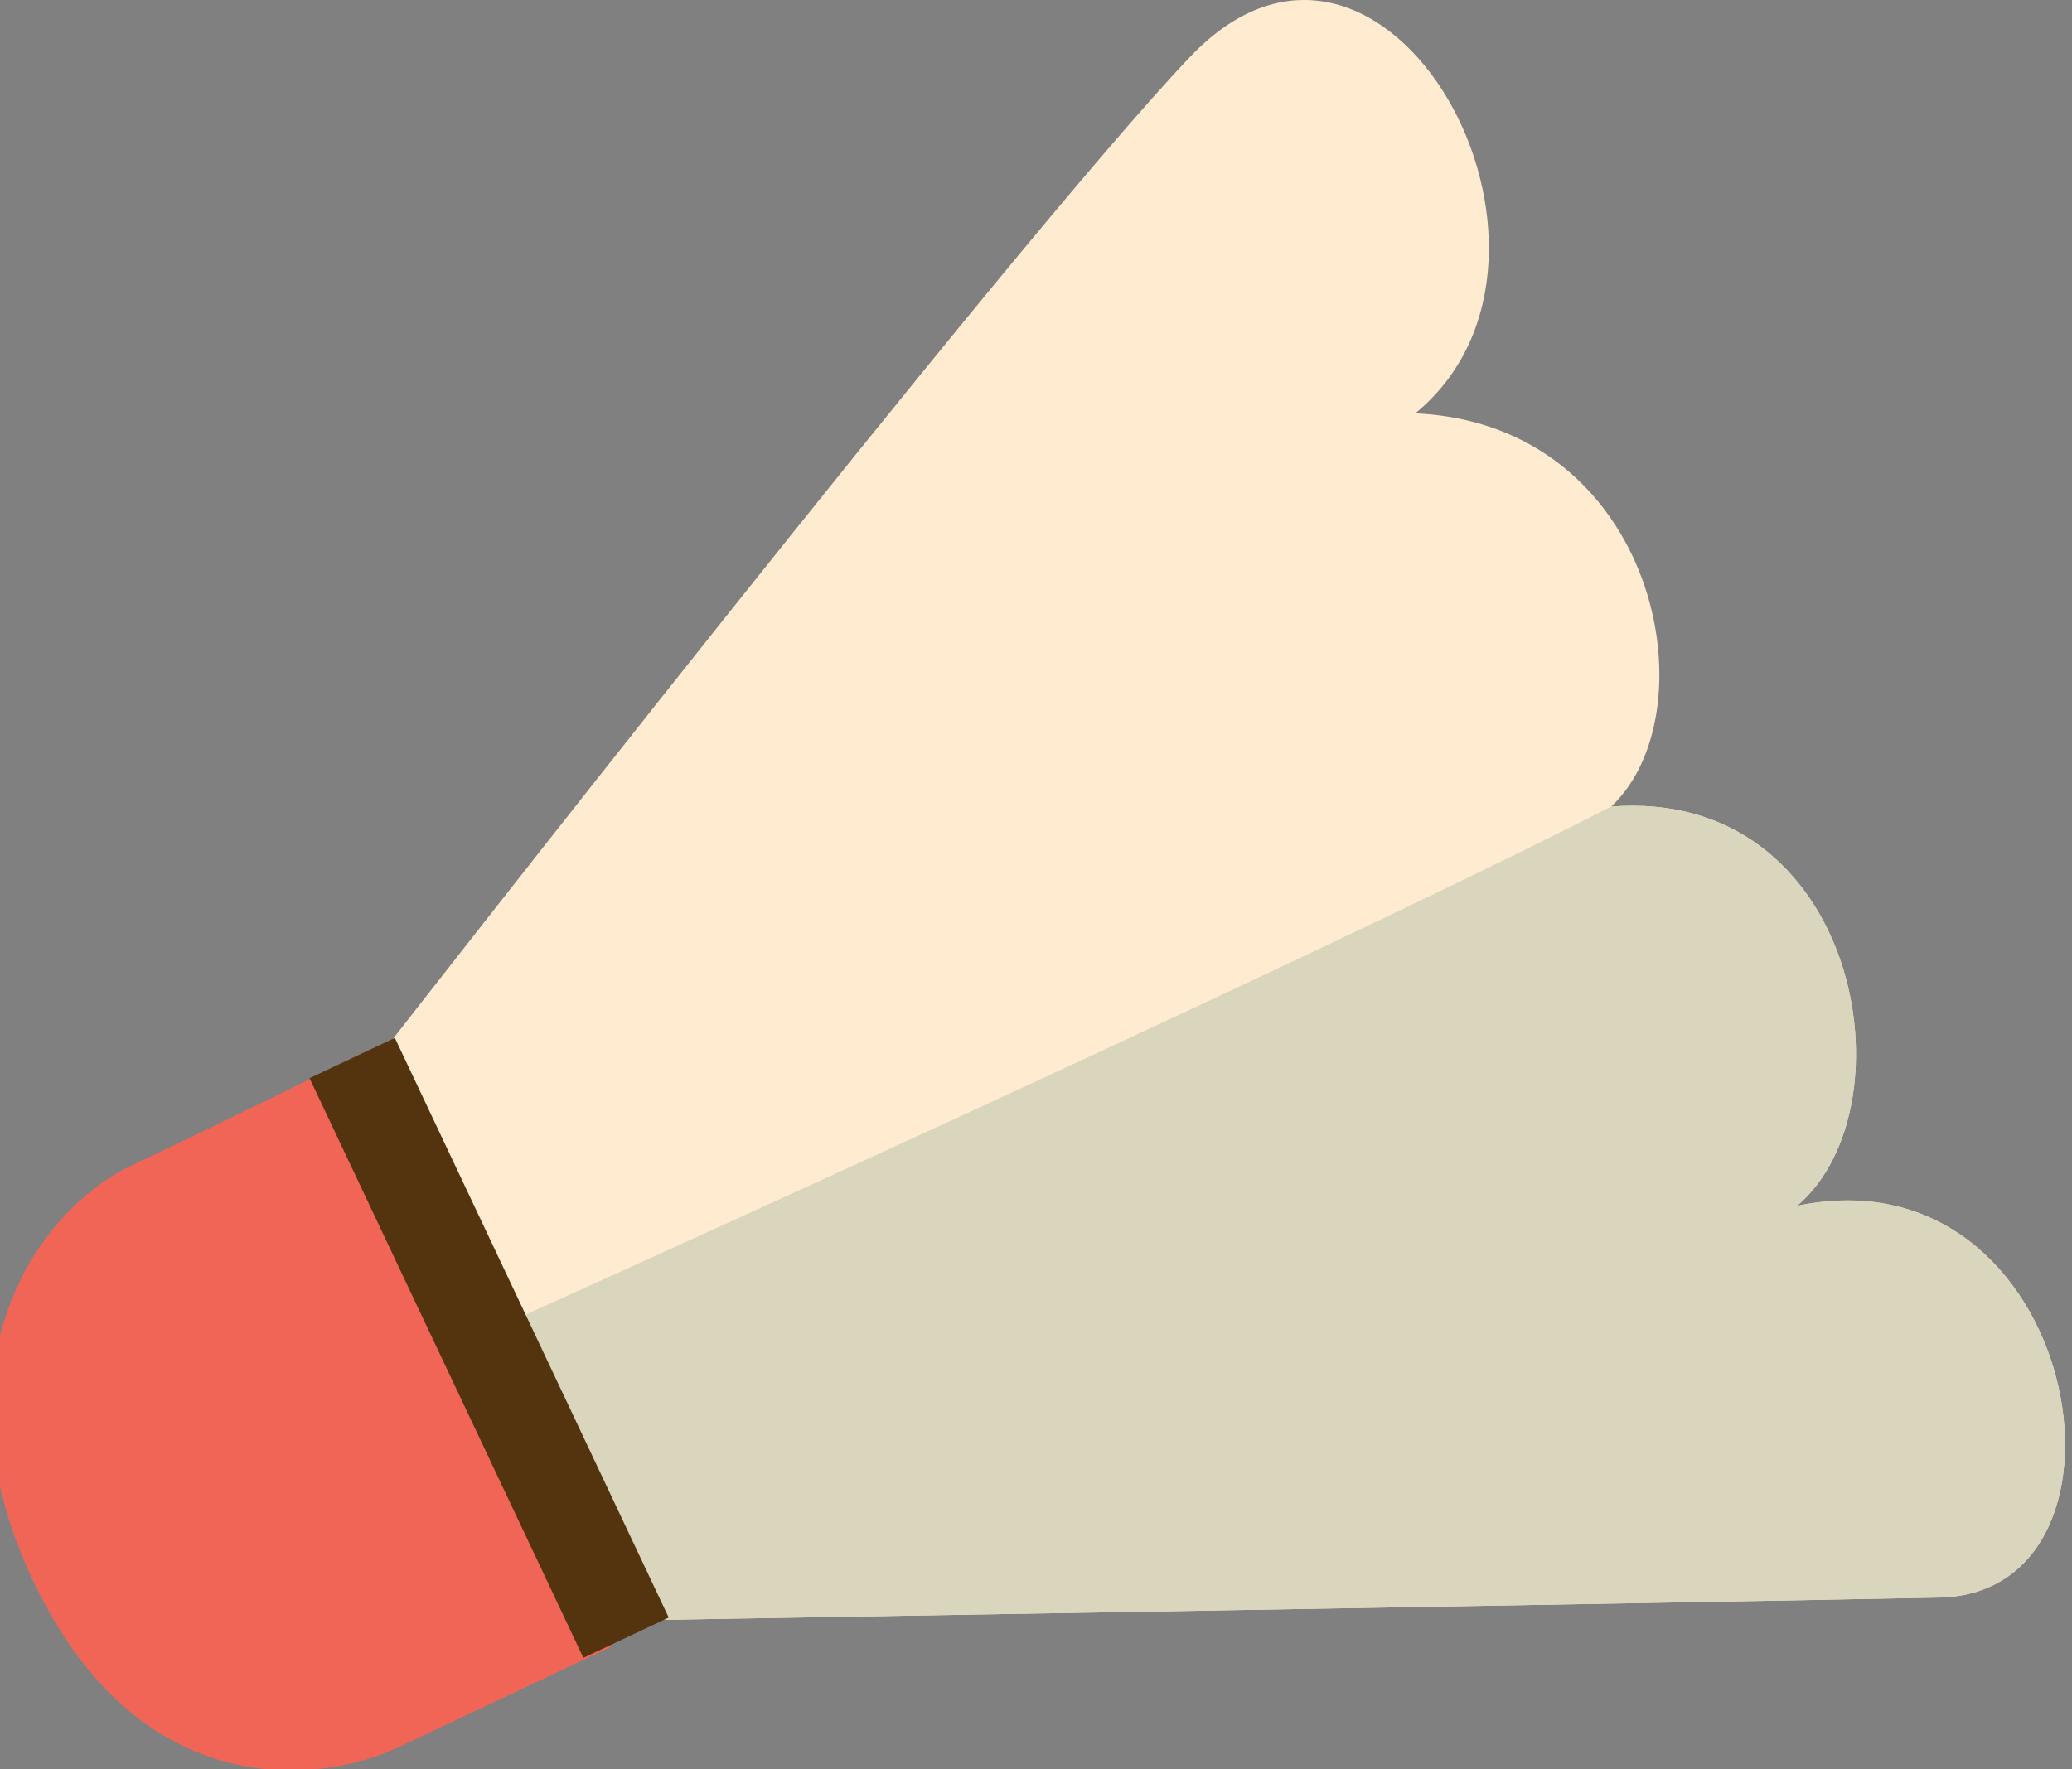
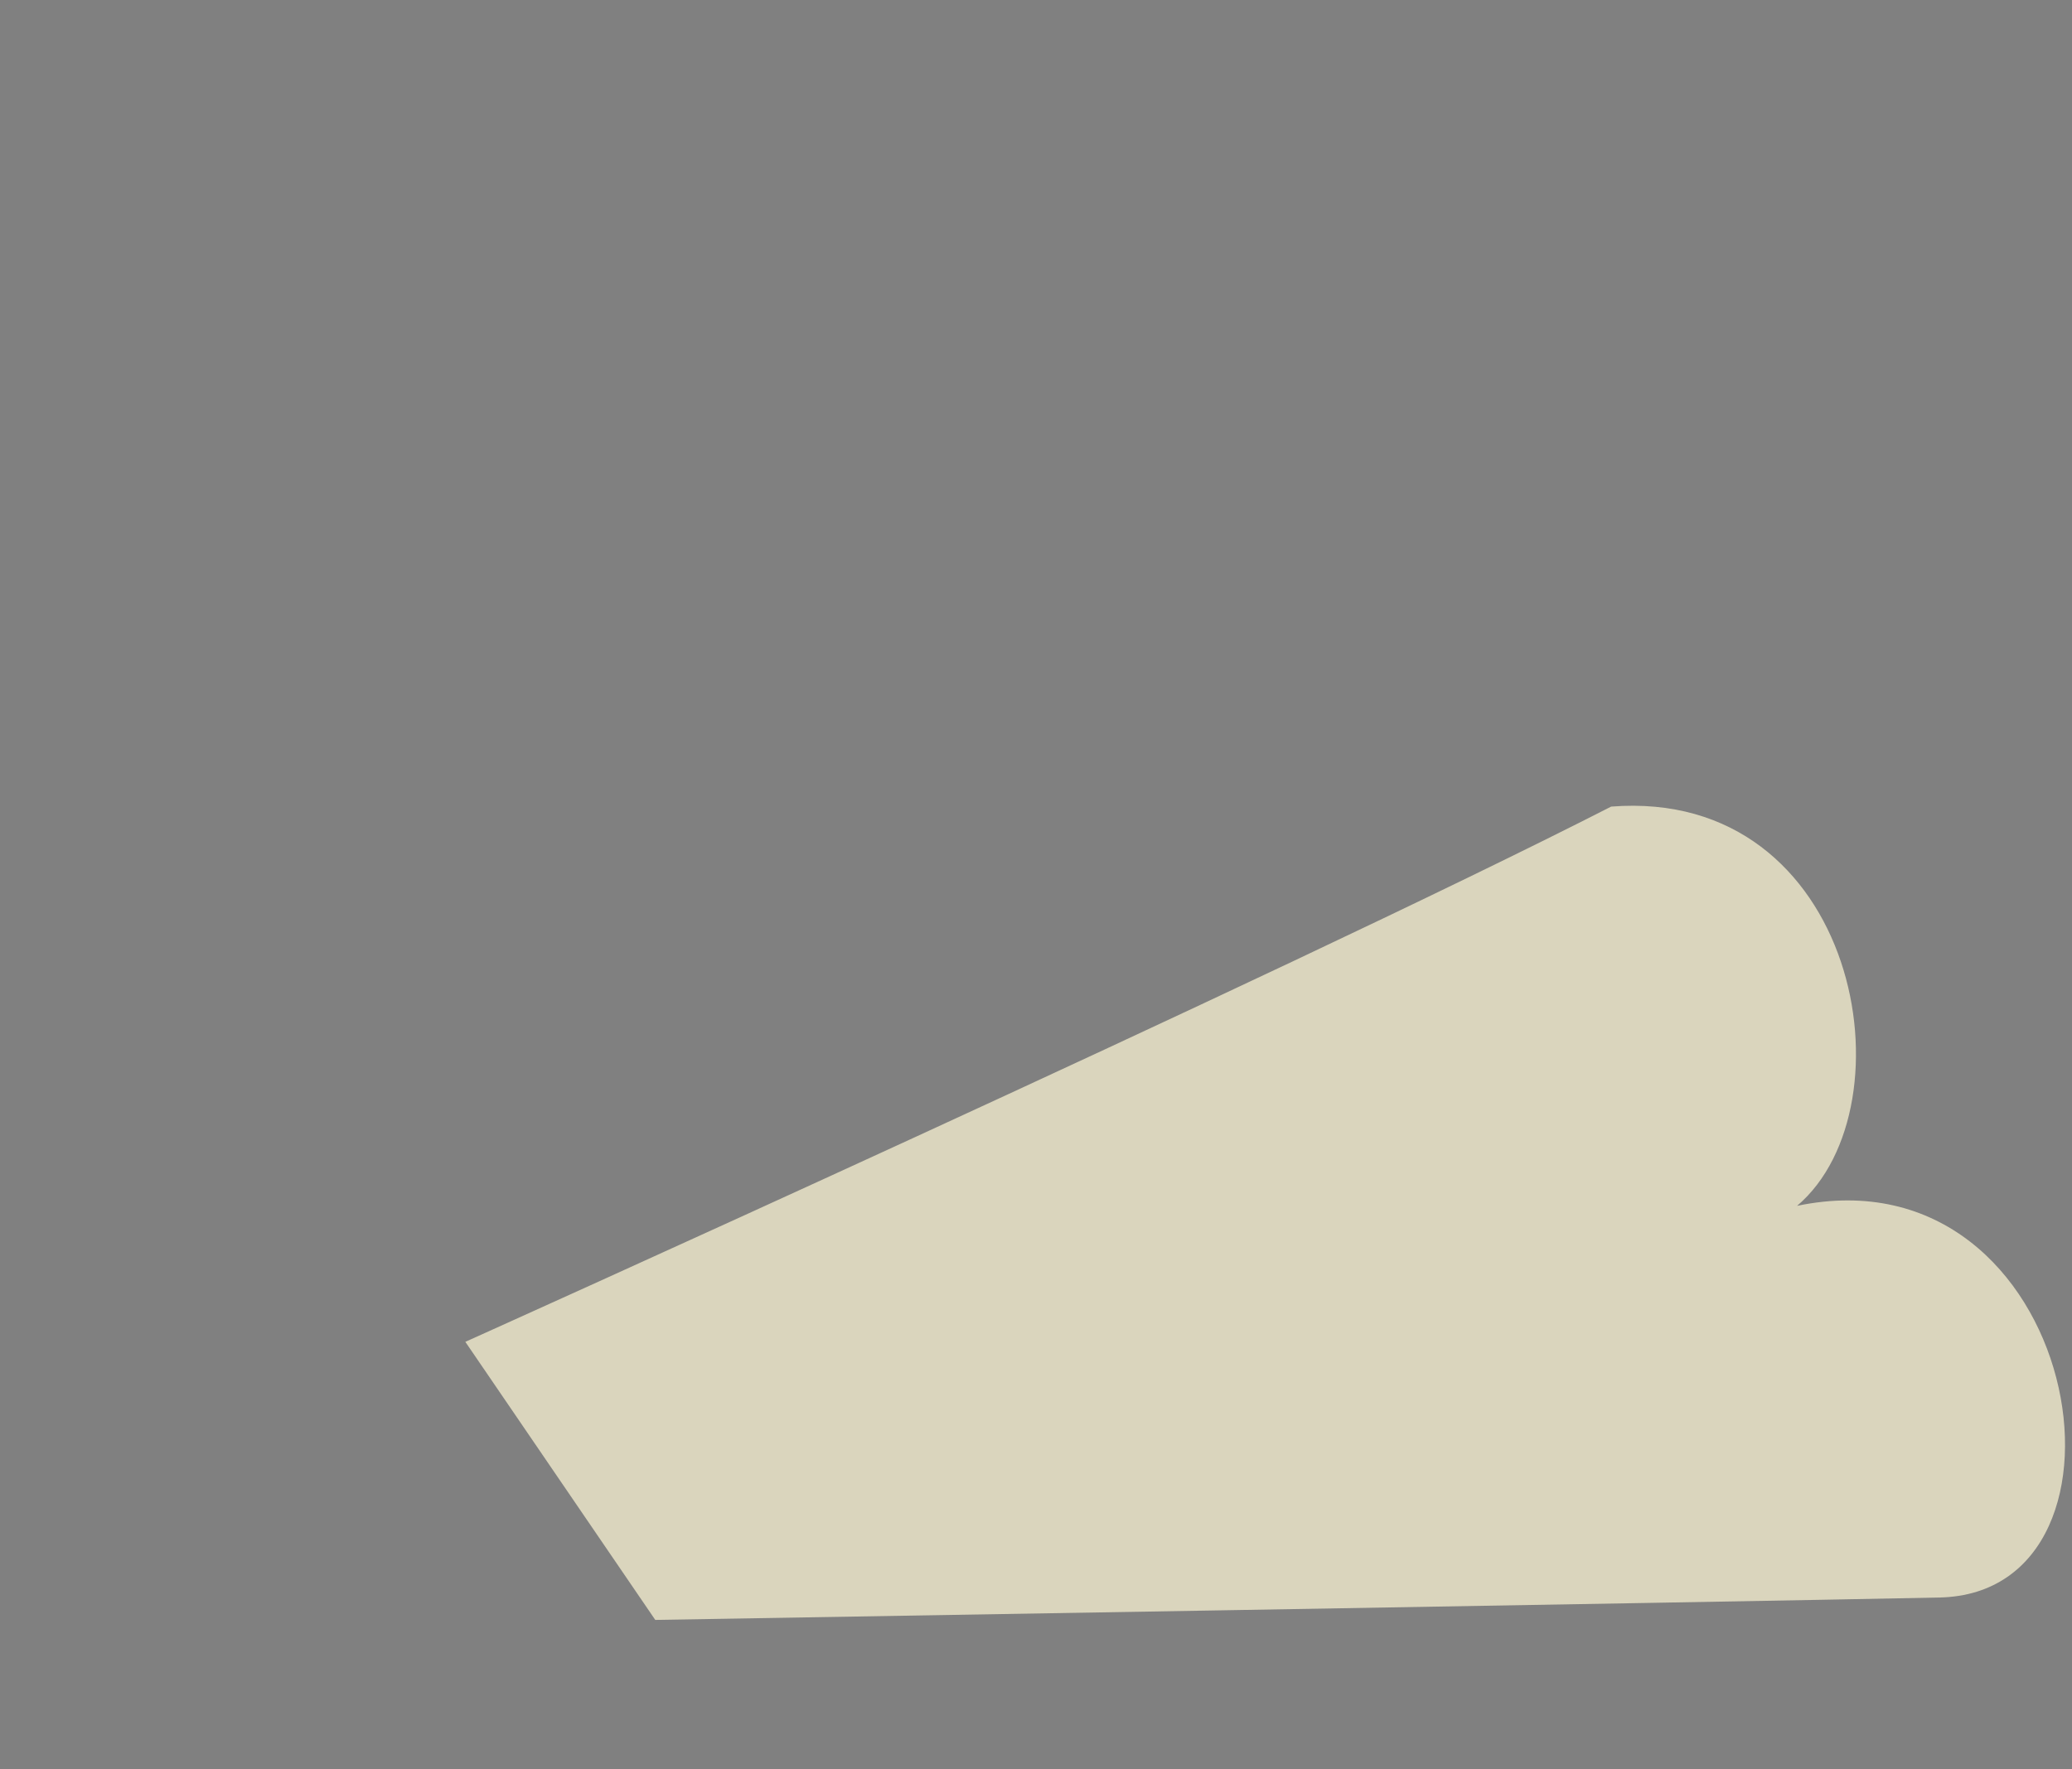
<svg xmlns="http://www.w3.org/2000/svg" version="1.1" x="0px" y="0px" width="233px" height="199px" viewBox="0.997 0 233 199" overflow="visible" enable-background="new 0.997 0 233 199" xml:space="preserve">
  <rect x="0.997" y="0" width="233" height="199" fill="#808080" stroke="none" />
  <defs>
</defs>
-   <path fill-rule="evenodd" clip-rule="evenodd" fill="#FFEBCF" d="M74.683,182.213c0,0,119.992-2.007,144.409-2.521  c24.421-0.511,15.947-50.715-16.01-44.056c13.199-11.215,6.89-47.097-20.907-44.908c11.392-10.68,5.189-42.979-22.022-44.238  c21.563-17.721-3.368-63.17-25.331-40.093C114.77,27.46,44.8,117.348,44.8,117.348L74.683,182.213z" />
  <path fill-rule="evenodd" clip-rule="evenodd" fill="#DAD5BD" d="M74.683,182.213c0,0,119.992-2.007,144.409-2.521  c24.421-0.511,15.947-50.715-16.01-44.056c13.199-11.215,6.89-47.097-20.907-44.908c-36.845,18.832-128.85,60.205-128.85,60.205  L74.683,182.213z" />
-   <path fill-rule="evenodd" clip-rule="evenodd" fill="#F16557" d="M38.815,119.916l30.88,65.325c0,0-15.852,7.493-24.001,11.344  c-8.146,3.856-28.843,6.88-40.982-18.801c-11.486-24.293,0.297-41.595,11.174-46.738C26.767,125.906,38.815,119.916,38.815,119.916" />
-   <rect x="19.951" y="146.368" transform="matrix(0.427 0.904 -0.904 0.427 169.197 36.211)" fill-rule="evenodd" clip-rule="evenodd" fill="#53340F" width="72.123" height="10.613" />
</svg>